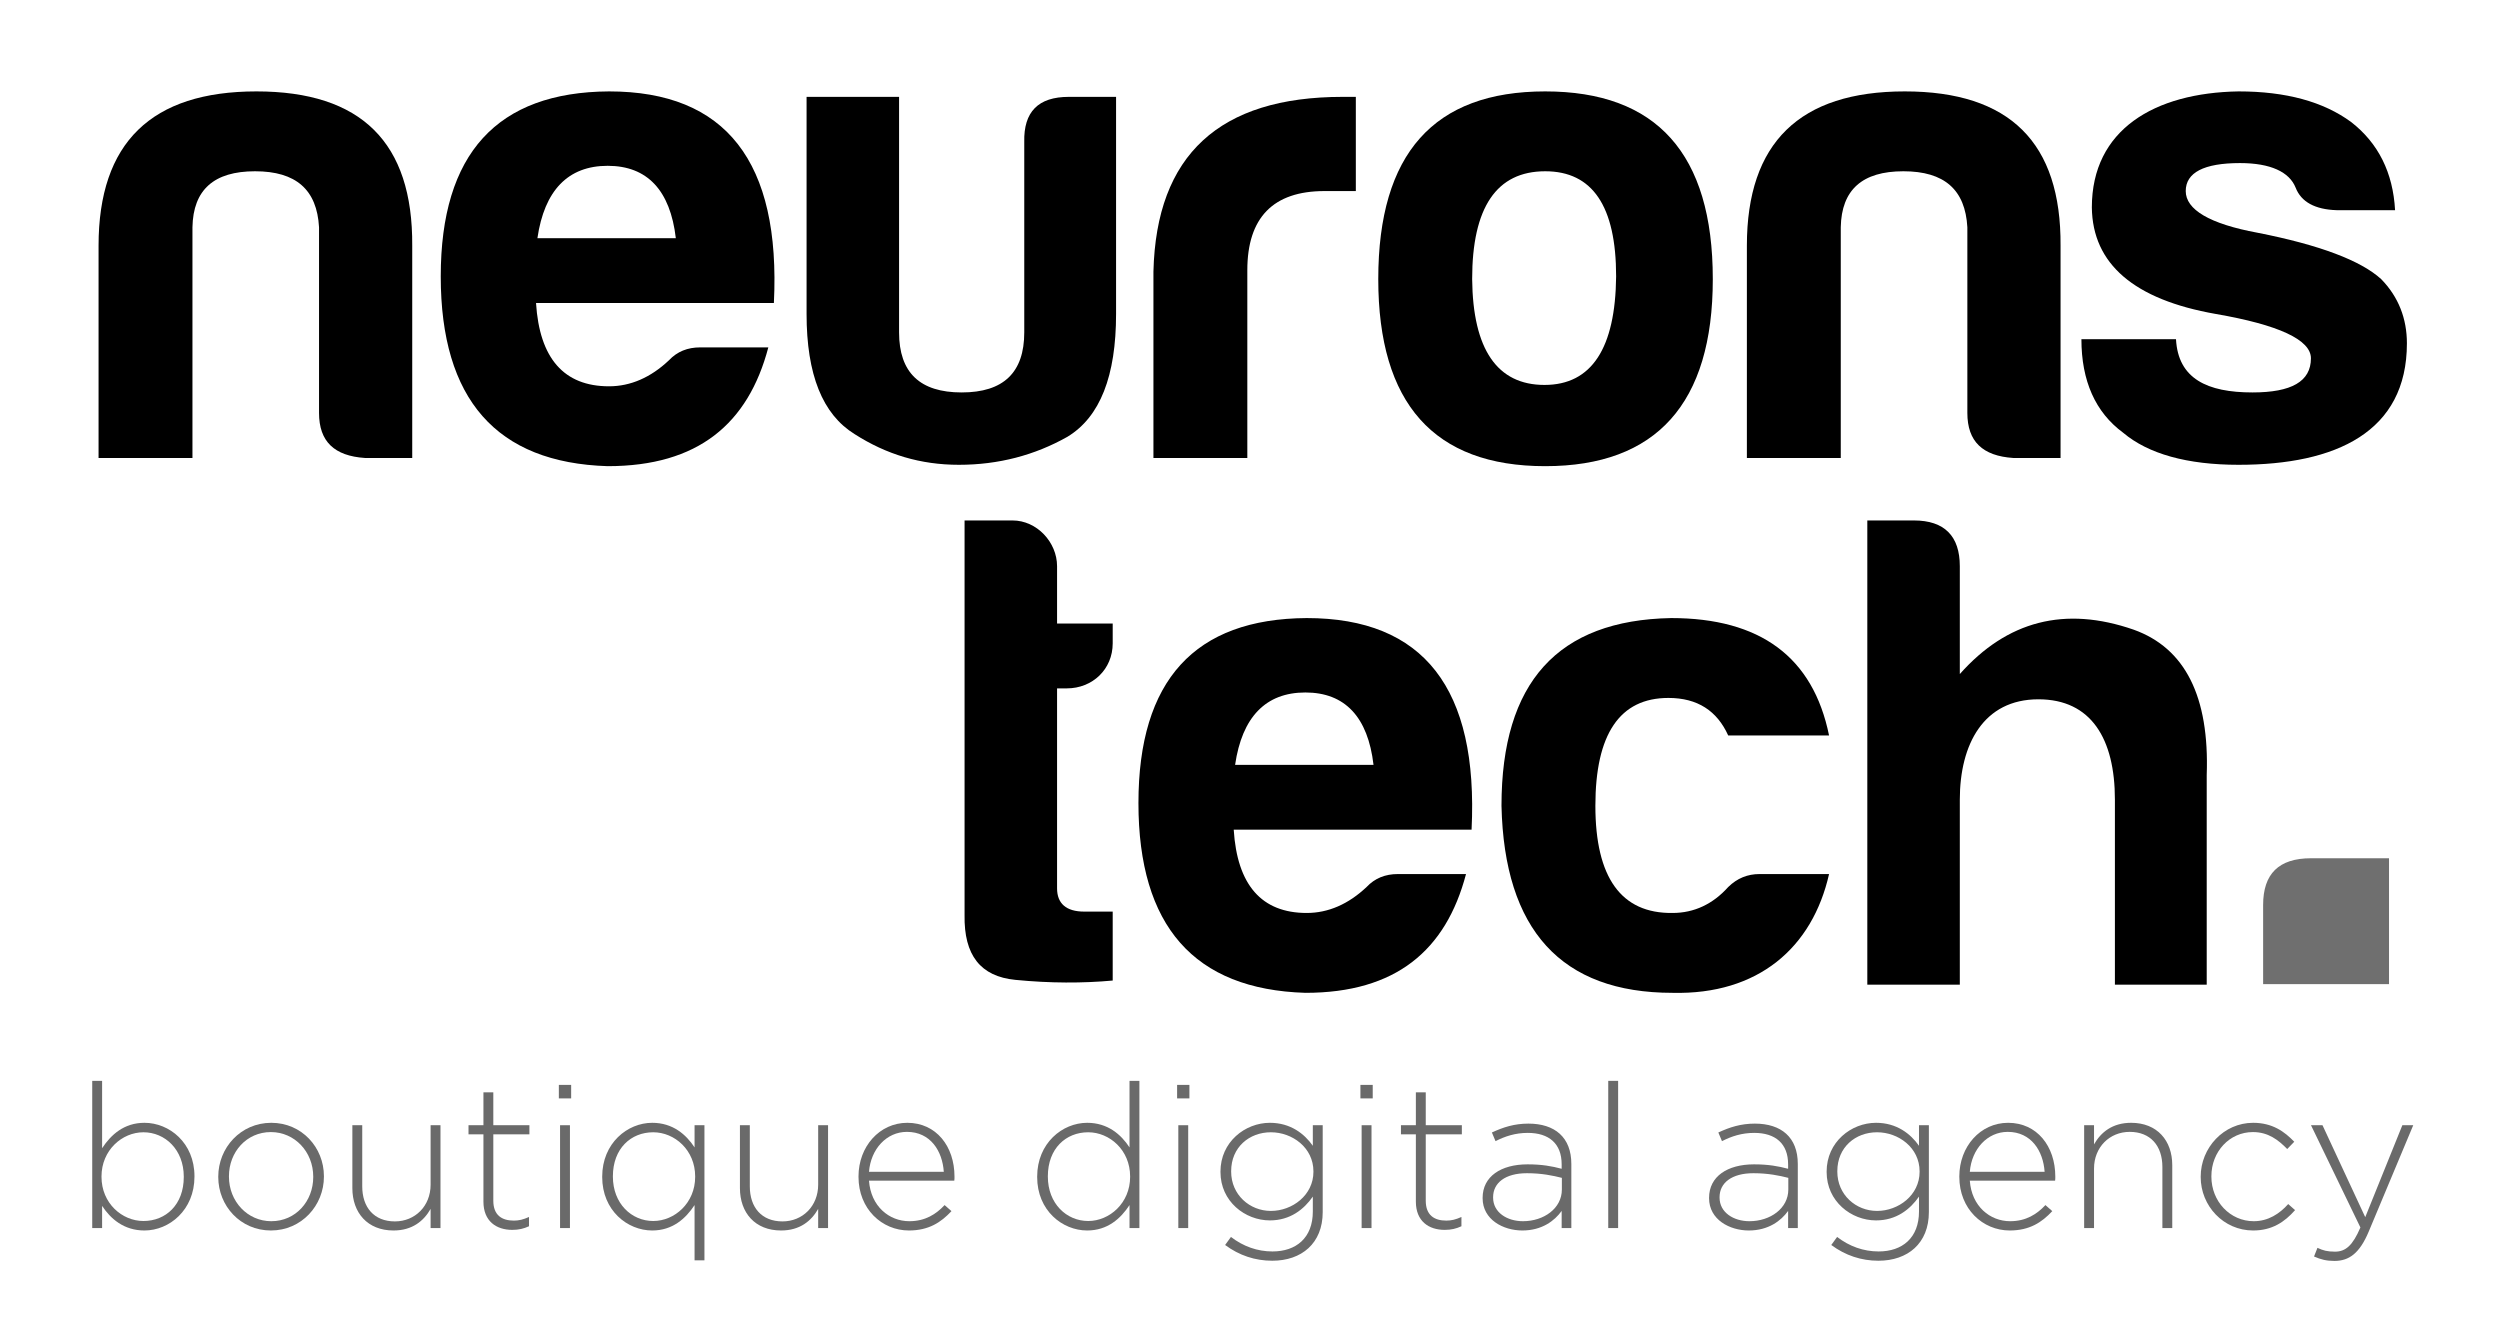
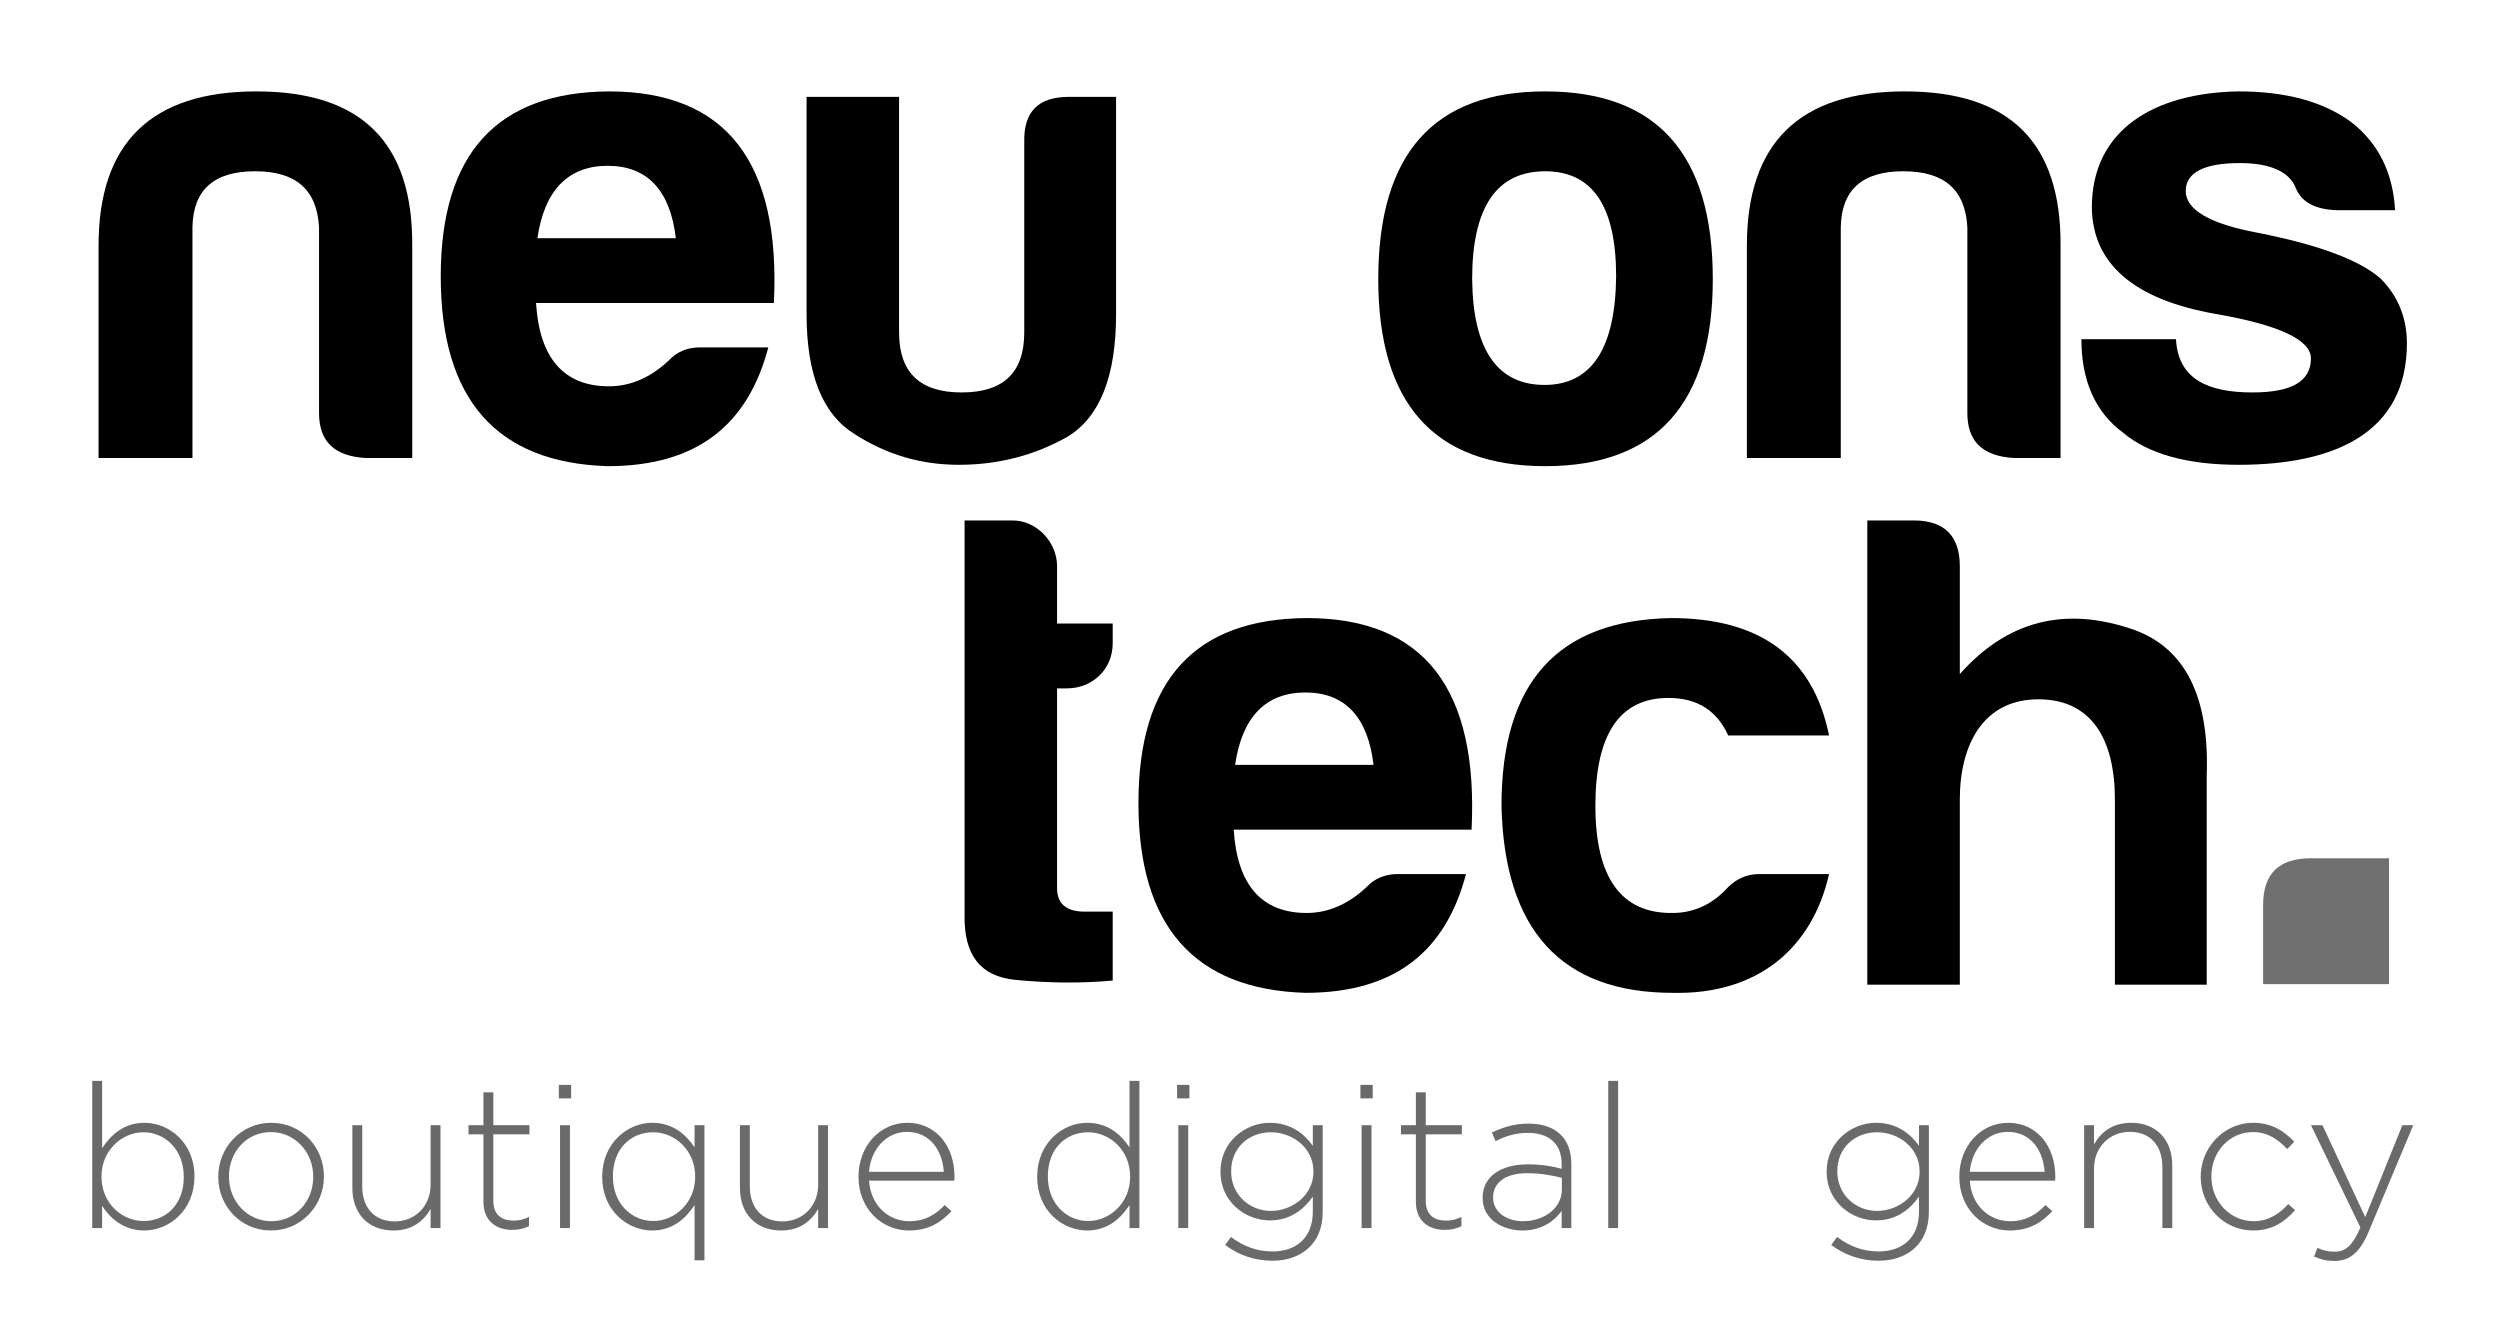
<svg xmlns="http://www.w3.org/2000/svg" width="100%" height="100%" viewBox="0 0 2234 1200" version="1.1" xml:space="preserve" style="fill-rule:evenodd;clip-rule:evenodd;stroke-linejoin:round;stroke-miterlimit:2;">
  <g>
    <path d="M368.369,409.246L368.369,219.536C368.99,127.426 323,81.676 229.154,81.676C135.309,81.676 88.076,127.426 88.076,219.536L88.076,409.246L171.977,409.246L171.977,203.066C172.599,169.516 191.243,153.046 227.911,153.046C264.58,153.046 283.224,169.516 285.089,203.066L285.089,368.986C285.089,394.606 298.762,407.416 326.107,409.246L368.369,409.246Z" style="fill-rule:nonzero;" />
    <path d="M686.573,310.426L625.667,310.426C614.48,310.426 605.157,314.086 597.699,322.016C581.541,337.266 563.517,345.196 544.251,345.196C503.854,345.196 482.102,320.186 478.994,270.776L691.545,270.776C697.76,144.506 648.662,81.676 544.251,81.676C444.191,82.286 393.85,137.186 393.85,246.986C393.85,356.786 443.569,413.516 543.008,416.566C623.802,416.566 668.55,378.746 686.573,310.426ZM543.008,148.166C578.433,148.166 598.942,170.126 603.914,212.826L480.237,212.826C486.452,170.126 507.583,148.166 543.008,148.166Z" style="fill-rule:nonzero;" />
    <path d="M997.319,86.556L955.057,86.556C927.712,86.556 914.66,99.976 915.282,126.816L915.282,297.006C915.282,332.996 896.637,350.686 859.348,350.686C822.058,350.686 803.413,332.996 803.413,297.006L803.413,86.556L720.755,86.556L720.755,280.536C720.755,334.826 735.049,370.206 763.638,387.896C792.226,406.196 822.68,415.346 856.862,415.346C892.287,415.346 924.604,406.806 953.814,390.336C983.025,372.646 997.319,336.046 997.319,280.536L997.319,86.555L997.319,86.556Z" style="fill-rule:nonzero;" />
    <g transform="matrix(1,0,0,1,17,0)">
-       <path d="M1013.71,409.246L1097.61,409.246L1097.61,241.496C1097.61,194.526 1120.61,170.736 1166.6,170.736L1194.57,170.736L1194.57,86.556L1182.76,86.556C1072.75,86.556 1016.2,138.406 1013.71,242.716L1013.71,409.246Z" style="fill-rule:nonzero;" />
-     </g>
+       </g>
    <path d="M1380.78,81.676C1281.34,81.676 1231.62,137.186 1231.62,249.426C1231.62,360.446 1281.34,416.566 1380.78,416.566C1480.22,416.566 1530.56,360.446 1530.56,249.426C1530.56,137.186 1480.22,81.676 1380.78,81.676ZM1380.78,153.046C1423.04,153.046 1444.17,184.156 1444.17,246.986C1443.55,311.036 1422.42,343.976 1380.16,343.976C1337.9,343.976 1316.14,312.256 1315.52,249.426C1315.52,185.376 1337.28,153.046 1380.78,153.046Z" style="fill-rule:nonzero;" />
    <path d="M1841.31,409.246L1841.31,219.536C1841.93,127.426 1795.94,81.676 1702.09,81.676C1608.25,81.676 1561.01,127.426 1561.01,219.536L1561.01,409.246L1644.91,409.246L1644.91,203.066C1645.54,169.516 1664.18,153.046 1700.85,153.046C1737.52,153.046 1756.16,169.516 1758.03,203.066L1758.03,368.986C1758.03,394.606 1771.7,407.416 1799.04,409.246L1841.31,409.246Z" style="fill-rule:nonzero;" />
    <path d="M1944.47,303.106L1859.95,303.106C1859.95,340.316 1872.38,368.376 1897.24,386.676C1919.61,405.586 1954.42,415.346 2000.41,415.346C2087.42,415.346 2150.81,386.066 2150.81,306.766C2150.81,284.806 2143.35,265.286 2127.81,249.426C2109.79,232.956 2073.12,218.926 2017.19,207.946C1974.31,200.016 1953.17,187.206 1953.17,170.736C1953.17,154.266 1969.33,145.726 2001.65,145.726C2029,145.726 2045.78,153.656 2051.37,167.686C2056.34,180.496 2068.77,187.206 2088.04,187.816L2140.24,187.816C2138.38,154.266 2125.33,128.036 2101.09,109.126C2076.23,90.826 2042.67,81.676 2000.41,81.676C1925.21,82.896 1869.27,115.836 1869.27,185.376C1869.89,236.006 1907.18,267.726 1979.9,280.536C2036.46,290.296 2065.04,303.716 2065.04,320.186C2065.04,340.926 2047.64,350.686 2012.84,350.686C1972.44,350.686 1946.34,338.486 1944.47,303.106Z" style="fill-rule:nonzero;" />
-     <path d="M994.313,574.877L994.313,557.187L944.593,557.187L944.593,505.947C944.593,484.597 926.57,465.077 904.818,465.077L861.935,465.077L861.935,817.657C861.313,853.647 876.229,872.557 907.304,875.607C938.378,878.657 967.589,878.657 994.313,876.217L994.313,814.607L968.832,814.607C952.673,814.607 944.593,807.287 944.593,793.867L944.593,615.137L953.294,615.137C976.289,615.137 994.313,598.057 994.313,574.877Z" style="fill-rule:nonzero;" />
+     <path d="M994.313,574.877L994.313,557.187L944.593,557.187L944.593,505.947C944.593,484.597 926.57,465.077 904.818,465.077L861.935,465.077L861.935,817.657C861.313,853.647 876.229,872.557 907.304,875.607C938.378,878.657 967.589,878.657 994.313,876.217L994.313,814.607L968.832,814.607C952.673,814.607 944.593,807.287 944.593,793.867L944.593,615.137L953.294,615.137C976.289,615.137 994.313,598.057 994.313,574.877" style="fill-rule:nonzero;" />
    <path d="M1310.03,781.057L1249.12,781.057C1237.94,781.057 1228.62,784.717 1221.16,792.647C1205,807.897 1186.98,815.827 1167.71,815.827C1127.31,815.827 1105.56,790.817 1102.45,741.407L1315,741.407C1321.22,615.137 1272.12,552.307 1167.71,552.307C1067.65,552.917 1017.31,607.817 1017.31,717.617C1017.31,827.417 1067.03,884.147 1166.47,887.197C1247.26,887.197 1292.01,849.377 1310.03,781.057ZM1166.47,618.797C1201.89,618.797 1222.4,640.757 1227.37,683.457L1103.69,683.457C1109.91,640.757 1131.04,618.797 1166.47,618.797Z" style="fill-rule:nonzero;" />
    <path d="M1634.45,781.057L1572.3,781.057C1561.74,781.057 1552.41,784.717 1544.33,792.647C1530.66,807.897 1513.88,815.827 1494.61,815.827C1448.62,816.437 1425.63,784.107 1425.63,720.057C1425.63,656.007 1447.38,623.677 1490.88,623.677C1516.99,623.677 1534.39,635.267 1544.33,657.227L1634.45,657.227C1620.15,587.077 1572.92,552.307 1493.37,552.307C1392.07,554.137 1341.73,609.647 1341.73,720.057C1344.21,831.077 1395.17,887.197 1494.61,887.197C1571.06,889.027 1619.54,846.937 1634.45,781.057Z" style="fill-rule:nonzero;" />
    <path d="M1889.88,714.567L1889.88,879.877L1971.92,879.877L1971.92,692.607C1974.41,622.457 1952.65,579.147 1906.66,562.677C1845.14,541.327 1793.55,554.747 1751.29,602.327L1751.29,505.947C1751.29,479.107 1737.62,465.077 1710.27,465.077L1668.63,465.077L1668.63,879.877L1751.29,879.877L1751.29,714.567C1751.29,665.157 1772.42,624.897 1821.52,624.897C1868.75,624.897 1889.88,660.277 1889.88,714.567Z" style="fill-rule:nonzero;" />
    <path d="M2065.14,766.934C2036.27,766.934 2022.33,780.862 2022.33,808.719L2022.33,879.434L2134.83,879.434L2134.83,766.934L2065.14,766.934Z" style="fill:rgb(111,111,111);fill-rule:nonzero;" />
    <path d="M173.775,1051.45L173.775,1051.09C173.775,1021.18 151.25,1003.34 129.086,1003.34C110.886,1003.34 99.173,1013.97 91.245,1026.04L91.245,965.855L82.415,965.855L82.415,1097.4L91.245,1097.4L91.245,1077.58C98.813,1089.11 110.706,1099.56 129.086,1099.56C151.25,1099.56 173.775,1081.36 173.775,1051.45ZM164.224,1051.81C164.224,1076.5 148.187,1091.09 128.185,1091.09C109.084,1091.09 90.704,1075.23 90.704,1051.63L90.704,1051.27C90.704,1027.84 109.084,1011.8 128.185,1011.8C147.466,1011.8 164.224,1027.3 164.224,1051.45L164.224,1051.81Z" style="fill:rgb(106,106,106);fill-rule:nonzero;" />
    <path d="M289.46,1051.45L289.46,1051.09C289.46,1025.32 269.639,1003.34 242.429,1003.34C215.039,1003.34 195.038,1025.68 195.038,1051.45L195.038,1051.81C195.038,1077.58 214.859,1099.56 242.069,1099.56C269.459,1099.56 289.46,1077.22 289.46,1051.45ZM279.91,1051.81C279.91,1073.43 264.233,1091.27 242.429,1091.27C221.166,1091.27 204.588,1073.61 204.588,1051.45L204.588,1051.09C204.588,1029.46 220.265,1011.62 242.069,1011.62C263.332,1011.62 279.91,1029.28 279.91,1051.45L279.91,1051.81Z" style="fill:rgb(106,106,106);fill-rule:nonzero;" />
    <path d="M393.613,1097.4L393.613,1005.5L384.784,1005.5L384.784,1058.65C384.784,1077.76 370.909,1091.45 352.889,1091.45C334.329,1091.45 323.697,1079.02 323.697,1060.1L323.697,1005.5L314.868,1005.5L314.868,1061.72C314.868,1083.7 328.383,1099.56 351.628,1099.56C368.386,1099.56 378.657,1091.09 384.784,1080.28L384.784,1097.4L393.613,1097.4Z" style="fill:rgb(106,106,106);fill-rule:nonzero;" />
    <path d="M472.719,1095.78L472.719,1087.49C467.494,1089.83 463.71,1090.73 459.205,1090.73C448.573,1090.73 440.825,1086.05 440.825,1072.89L440.825,1013.61L473.08,1013.61L473.08,1005.5L440.825,1005.5L440.825,976.126L431.995,976.126L431.995,1005.5L418.661,1005.5L418.661,1013.61L431.995,1013.61L431.995,1073.79C431.995,1091.27 443.528,1099.02 457.763,1099.02C463.529,1099.02 468.034,1097.94 472.719,1095.78Z" style="fill:rgb(106,106,106);fill-rule:nonzero;" />
    <path d="M510.38,981.532L510.38,969.458L499.388,969.458L499.388,981.532L510.38,981.532ZM509.299,1097.4L509.299,1005.5L500.47,1005.5L500.47,1097.4L509.299,1097.4Z" style="fill:rgb(106,106,106);fill-rule:nonzero;" />
    <path d="M629.49,1126.23L629.49,1005.5L620.66,1005.5L620.66,1025.32C613.092,1013.79 601.199,1003.34 582.819,1003.34C560.655,1003.34 538.13,1021.53 538.13,1051.45L538.13,1051.81C538.13,1081.72 560.655,1099.56 582.819,1099.56C601.019,1099.56 612.732,1088.93 620.66,1076.86L620.66,1126.23L629.49,1126.23ZM621.201,1051.63C621.201,1075.05 602.821,1091.09 583.72,1091.09C564.439,1091.09 547.681,1075.59 547.681,1051.45L547.681,1051.09C547.681,1026.4 563.718,1011.8 583.72,1011.8C602.821,1011.8 621.201,1027.66 621.201,1051.27L621.201,1051.63Z" style="fill:rgb(106,106,106);fill-rule:nonzero;" />
    <path d="M739.95,1097.4L739.95,1005.5L731.12,1005.5L731.12,1058.65C731.12,1077.76 717.245,1091.45 699.226,1091.45C680.665,1091.45 670.034,1079.02 670.034,1060.1L670.034,1005.5L661.204,1005.5L661.204,1061.72C661.204,1083.7 674.719,1099.56 697.964,1099.56C714.722,1099.56 724.994,1091.09 731.12,1080.28L731.12,1097.4L739.95,1097.4Z" style="fill:rgb(106,106,106);fill-rule:nonzero;" />
    <path d="M776.53,1055.05L852.752,1055.05C852.933,1053.61 852.933,1053.07 852.933,1051.81L852.933,1051.45C852.933,1024.24 836.535,1003.34 810.767,1003.34C785.9,1003.34 767.159,1024.6 767.159,1051.27L767.159,1051.63C767.159,1080.28 788.062,1099.56 812.208,1099.56C829.868,1099.56 840.859,1092.35 850.23,1082.26L844.103,1076.86C836.535,1084.96 826.804,1091.27 812.569,1091.27C794.549,1091.27 778.151,1077.94 776.53,1055.05ZM776.53,1047.12C778.151,1026.76 792.207,1011.44 810.406,1011.44C831.489,1011.44 842.121,1028.56 843.382,1047.12L776.53,1047.12Z" style="fill:rgb(106,106,106);fill-rule:nonzero;" />
    <path d="M1018.17,1097.4L1018.17,965.855L1009.34,965.855L1009.34,1025.32C1001.77,1013.79 989.881,1003.34 971.501,1003.34C949.337,1003.34 926.813,1021.53 926.813,1051.45L926.813,1051.81C926.813,1081.72 949.337,1099.56 971.501,1099.56C989.701,1099.56 1001.41,1088.93 1009.34,1076.86L1009.34,1097.4L1018.17,1097.4ZM1009.88,1051.63C1009.88,1075.05 991.503,1091.09 972.402,1091.09C953.121,1091.09 936.363,1075.59 936.363,1051.45L936.363,1051.09C936.363,1026.4 952.401,1011.8 972.402,1011.8C991.503,1011.8 1009.88,1027.66 1009.88,1051.27L1009.88,1051.63Z" style="fill:rgb(106,106,106);fill-rule:nonzero;" />
    <path d="M1062.86,981.532L1062.86,969.458L1051.87,969.458L1051.87,981.532L1062.86,981.532ZM1061.78,1097.4L1061.78,1005.5L1052.95,1005.5L1052.95,1097.4L1061.78,1097.4Z" style="fill:rgb(106,106,106);fill-rule:nonzero;" />
    <path d="M1181.97,1083.16L1181.97,1005.5L1173.14,1005.5L1173.14,1023.88C1165.57,1013.07 1153.14,1003.34 1134.76,1003.34C1112.6,1003.34 1090.61,1020.45 1090.61,1046.94L1090.61,1047.3C1090.61,1073.61 1112.6,1090.55 1134.76,1090.55C1152.96,1090.55 1165.21,1080.64 1173.14,1069.29L1173.14,1082.62C1173.14,1106.23 1158.18,1118.3 1137.1,1118.3C1123.59,1118.3 1110.97,1113.8 1099.98,1105.33L1094.76,1112.53C1107.37,1121.9 1121.61,1126.59 1136.92,1126.59C1163.05,1126.59 1181.97,1111.09 1181.97,1083.16L1181.97,1083.16ZM1173.68,1047.12C1173.68,1068.03 1154.76,1082.08 1135.66,1082.08C1116.74,1082.08 1100.16,1067.66 1100.16,1046.94L1100.16,1046.58C1100.16,1025.14 1116.38,1011.8 1135.66,1011.8C1154.76,1011.8 1173.68,1025.5 1173.68,1046.76L1173.68,1047.12Z" style="fill:rgb(106,106,106);fill-rule:nonzero;" />
    <path d="M1226.66,981.532L1226.66,969.458L1215.67,969.458L1215.67,981.532L1226.66,981.532ZM1225.58,1097.4L1225.58,1005.5L1216.75,1005.5L1216.75,1097.4L1225.58,1097.4Z" style="fill:rgb(106,106,106);fill-rule:nonzero;" />
    <path d="M1305.94,1095.78L1305.94,1087.49C1300.72,1089.83 1296.93,1090.73 1292.43,1090.73C1281.8,1090.73 1274.05,1086.05 1274.05,1072.89L1274.05,1013.61L1306.31,1013.61L1306.31,1005.5L1274.05,1005.5L1274.05,976.126L1265.22,976.126L1265.22,1005.5L1251.89,1005.5L1251.89,1013.61L1265.22,1013.61L1265.22,1073.79C1265.22,1091.27 1276.75,1099.02 1290.99,1099.02C1296.76,1099.02 1301.26,1097.94 1305.94,1095.78Z" style="fill:rgb(106,106,106);fill-rule:nonzero;" />
    <path d="M1404.15,1097.4L1404.15,1040.1C1404.15,1016.31 1389.38,1004.06 1365.77,1004.06C1353.16,1004.06 1343.25,1007.3 1333.15,1011.99L1336.4,1019.73C1344.87,1015.41 1354.06,1012.35 1365.23,1012.35C1384.15,1012.35 1395.5,1021.89 1395.5,1040.46L1395.5,1044.42C1386.67,1042.08 1377.84,1040.46 1365.05,1040.46C1341.26,1040.46 1324.87,1051.27 1324.87,1070.37L1324.87,1070.73C1324.87,1089.83 1343.25,1099.56 1360.36,1099.56C1377.84,1099.56 1389.2,1090.91 1395.5,1082.08L1395.5,1097.4L1404.15,1097.4L1404.15,1097.4ZM1395.68,1062.98C1395.68,1079.74 1379.64,1091.27 1360.9,1091.27C1346.85,1091.27 1334.24,1083.52 1334.24,1070.19L1334.24,1069.83C1334.24,1057.03 1345.05,1048.38 1364.51,1048.38C1377.66,1048.38 1387.93,1050.55 1395.68,1052.53L1395.68,1062.98Z" style="fill:rgb(106,106,106);fill-rule:nonzero;" />
    <rect x="1437.13" y="965.855" width="8.83" height="131.542" style="fill:rgb(106,106,106);fill-rule:nonzero;" />
-     <path d="M1606.51,1097.4L1606.51,1040.1C1606.51,1016.31 1591.74,1004.06 1568.13,1004.06C1555.52,1004.06 1545.61,1007.3 1535.51,1011.99L1538.76,1019.73C1547.23,1015.41 1556.42,1012.35 1567.59,1012.35C1586.51,1012.35 1597.86,1021.89 1597.86,1040.46L1597.86,1044.42C1589.03,1042.08 1580.2,1040.46 1567.41,1040.46C1543.62,1040.46 1527.23,1051.27 1527.23,1070.37L1527.23,1070.73C1527.23,1089.83 1545.61,1099.56 1562.72,1099.56C1580.2,1099.56 1591.56,1090.91 1597.86,1082.08L1597.86,1097.4L1606.51,1097.4ZM1598.04,1062.98C1598.04,1079.74 1582.01,1091.27 1563.26,1091.27C1549.21,1091.27 1536.6,1083.52 1536.6,1070.19L1536.6,1069.83C1536.6,1057.03 1547.41,1048.38 1566.87,1048.38C1580.02,1048.38 1590.29,1050.55 1598.04,1052.53L1598.04,1062.98Z" style="fill:rgb(106,106,106);fill-rule:nonzero;" />
    <path d="M1723.64,1083.16L1723.64,1005.5L1714.81,1005.5L1714.81,1023.88C1707.24,1013.07 1694.81,1003.34 1676.43,1003.34C1654.26,1003.34 1632.28,1020.45 1632.28,1046.94L1632.28,1047.3C1632.28,1073.61 1654.26,1090.55 1676.43,1090.55C1694.63,1090.55 1706.88,1080.64 1714.81,1069.29L1714.81,1082.62C1714.81,1106.23 1699.85,1118.3 1678.77,1118.3C1665.26,1118.3 1652.64,1113.8 1641.65,1105.33C1641.65,1105.33 1636.42,1112.53 1636.42,1112.53C1649.04,1121.9 1663.27,1126.59 1678.59,1126.59C1704.72,1126.59 1723.64,1111.09 1723.64,1083.16L1723.64,1083.16ZM1715.35,1047.12C1715.35,1068.03 1696.43,1082.08 1677.33,1082.08C1658.41,1082.08 1641.83,1067.66 1641.83,1046.94L1641.83,1046.58C1641.83,1025.14 1658.05,1011.8 1677.33,1011.8C1696.43,1011.8 1715.35,1025.5 1715.35,1046.76L1715.35,1047.12Z" style="fill:rgb(106,106,106);fill-rule:nonzero;" />
    <path d="M1760.22,1055.05L1836.44,1055.05C1836.62,1053.61 1836.62,1053.07 1836.62,1051.81L1836.62,1051.45C1836.62,1024.24 1820.22,1003.34 1794.46,1003.34C1769.59,1003.34 1750.85,1024.6 1750.85,1051.27L1750.85,1051.63C1750.85,1080.28 1771.75,1099.56 1795.9,1099.56C1813.56,1099.56 1824.55,1092.35 1833.92,1082.26L1827.79,1076.86C1820.22,1084.96 1810.49,1091.27 1796.26,1091.27C1778.24,1091.27 1761.84,1077.94 1760.22,1055.05ZM1760.22,1047.12C1761.84,1026.76 1775.9,1011.44 1794.1,1011.44C1815.18,1011.44 1825.81,1028.56 1827.07,1047.12L1760.22,1047.12Z" style="fill:rgb(106,106,106);fill-rule:nonzero;" />
    <path d="M1941.13,1097.4L1941.13,1041.18C1941.13,1019.19 1927.62,1003.34 1904.38,1003.34C1887.62,1003.34 1877.35,1011.8 1871.22,1022.62L1871.22,1005.5L1862.39,1005.5L1862.39,1097.4L1871.22,1097.4C1871.22,1097.4 1871.22,1044.24 1871.22,1044.24C1871.22,1025.14 1885.1,1011.44 1903.12,1011.44C1921.67,1011.44 1932.31,1023.88 1932.31,1042.8L1932.31,1097.4L1941.14,1097.4L1941.13,1097.4Z" style="fill:rgb(106,106,106);fill-rule:nonzero;" />
    <path d="M2050.87,1081.36L2044.75,1075.95C2037,1084.6 2026.91,1091.27 2013.93,1091.27C1992.85,1091.27 1976.09,1073.61 1976.09,1051.45L1976.09,1051.09C1976.09,1029.1 1992.31,1011.62 2013.21,1011.62C2026.91,1011.62 2035.92,1018.65 2043.85,1026.76L2050.15,1020.27C2041.5,1011.26 2030.69,1003.34 2013.39,1003.34C1987.09,1003.34 1966.54,1025.68 1966.54,1051.45C1966.54,1051.45 1966.54,1051.81 1966.54,1051.81C1966.54,1077.58 1986.91,1099.56 2013.39,1099.56C2030.33,1099.56 2041.51,1091.99 2050.88,1081.36L2050.87,1081.36Z" style="fill:rgb(106,106,106);fill-rule:nonzero;" />
    <path d="M2156.47,1005.5L2146.74,1005.5L2113.58,1087.67L2075.38,1005.5L2065.11,1005.5L2109.26,1096.86C2102.41,1112.89 2096.1,1118.48 2086.55,1118.48C2079.71,1118.48 2075.74,1117.4 2070.88,1115.06L2067.81,1122.81C2073.94,1125.51 2078.99,1126.77 2086.01,1126.77C2099.17,1126.77 2108.54,1119.92 2116.65,1100.64L2156.47,1005.5Z" style="fill:rgb(106,106,106);fill-rule:nonzero;" />
  </g>
</svg>